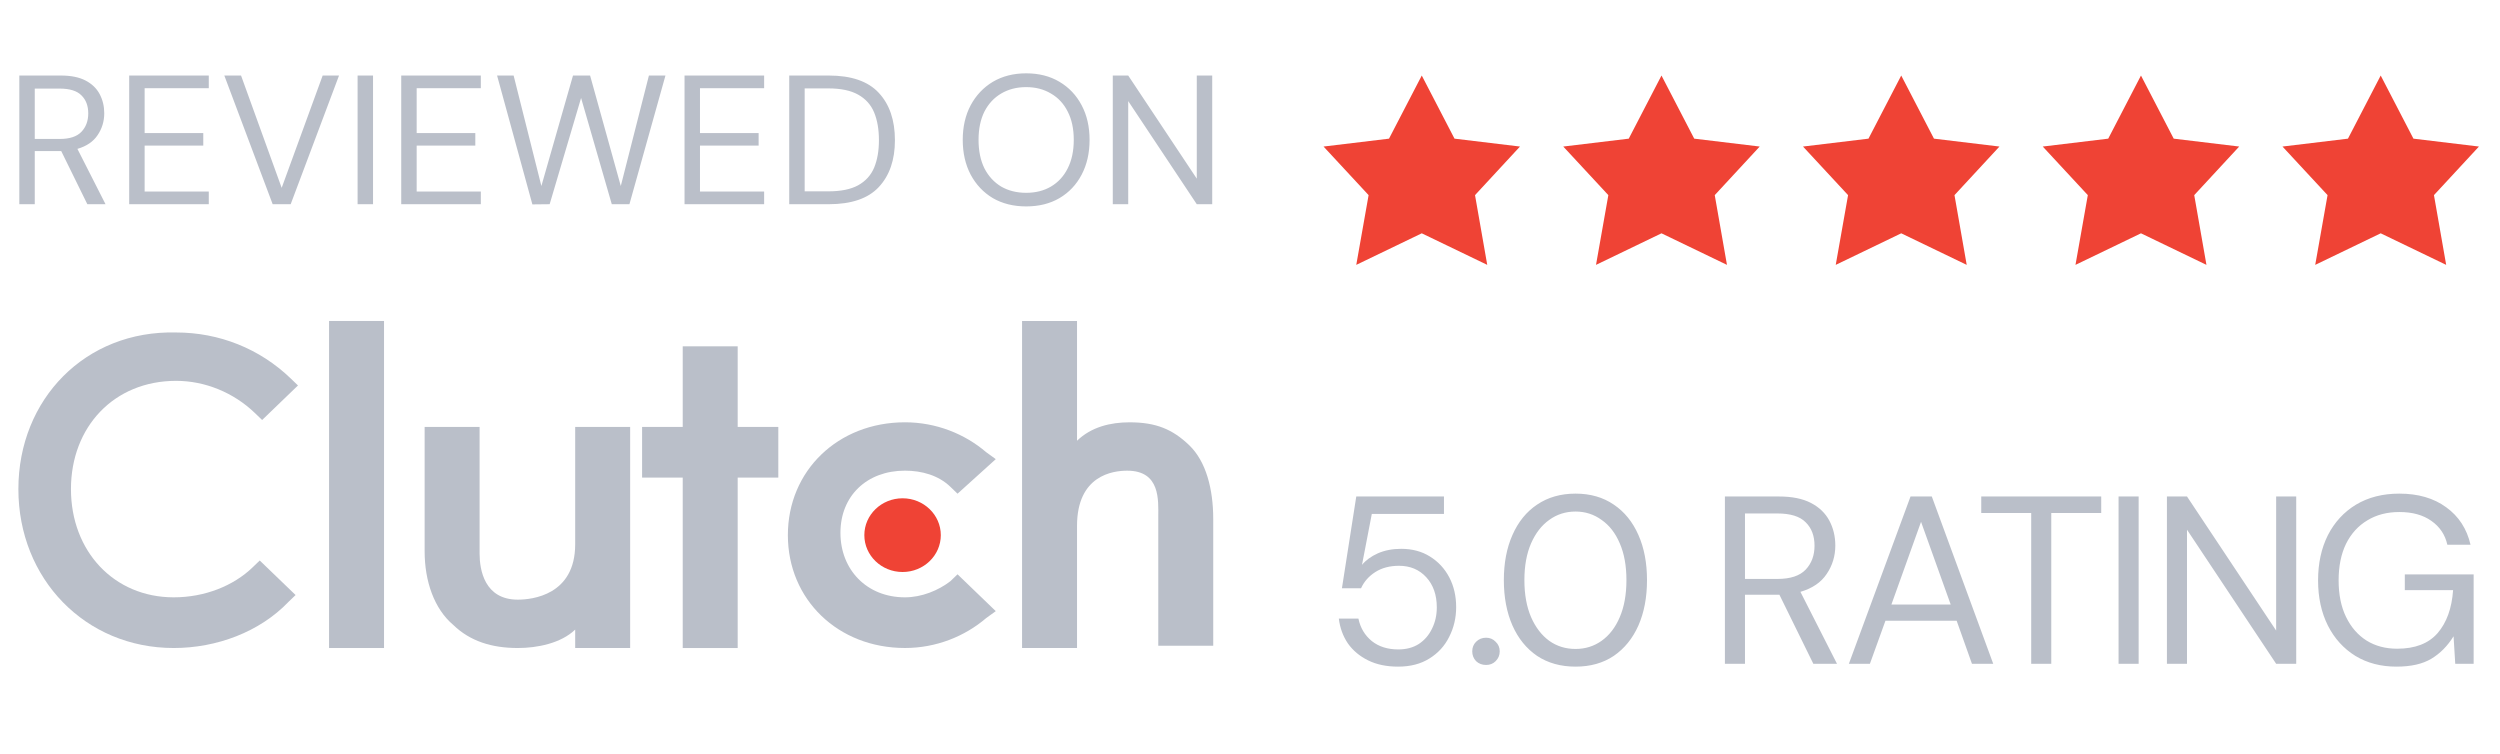
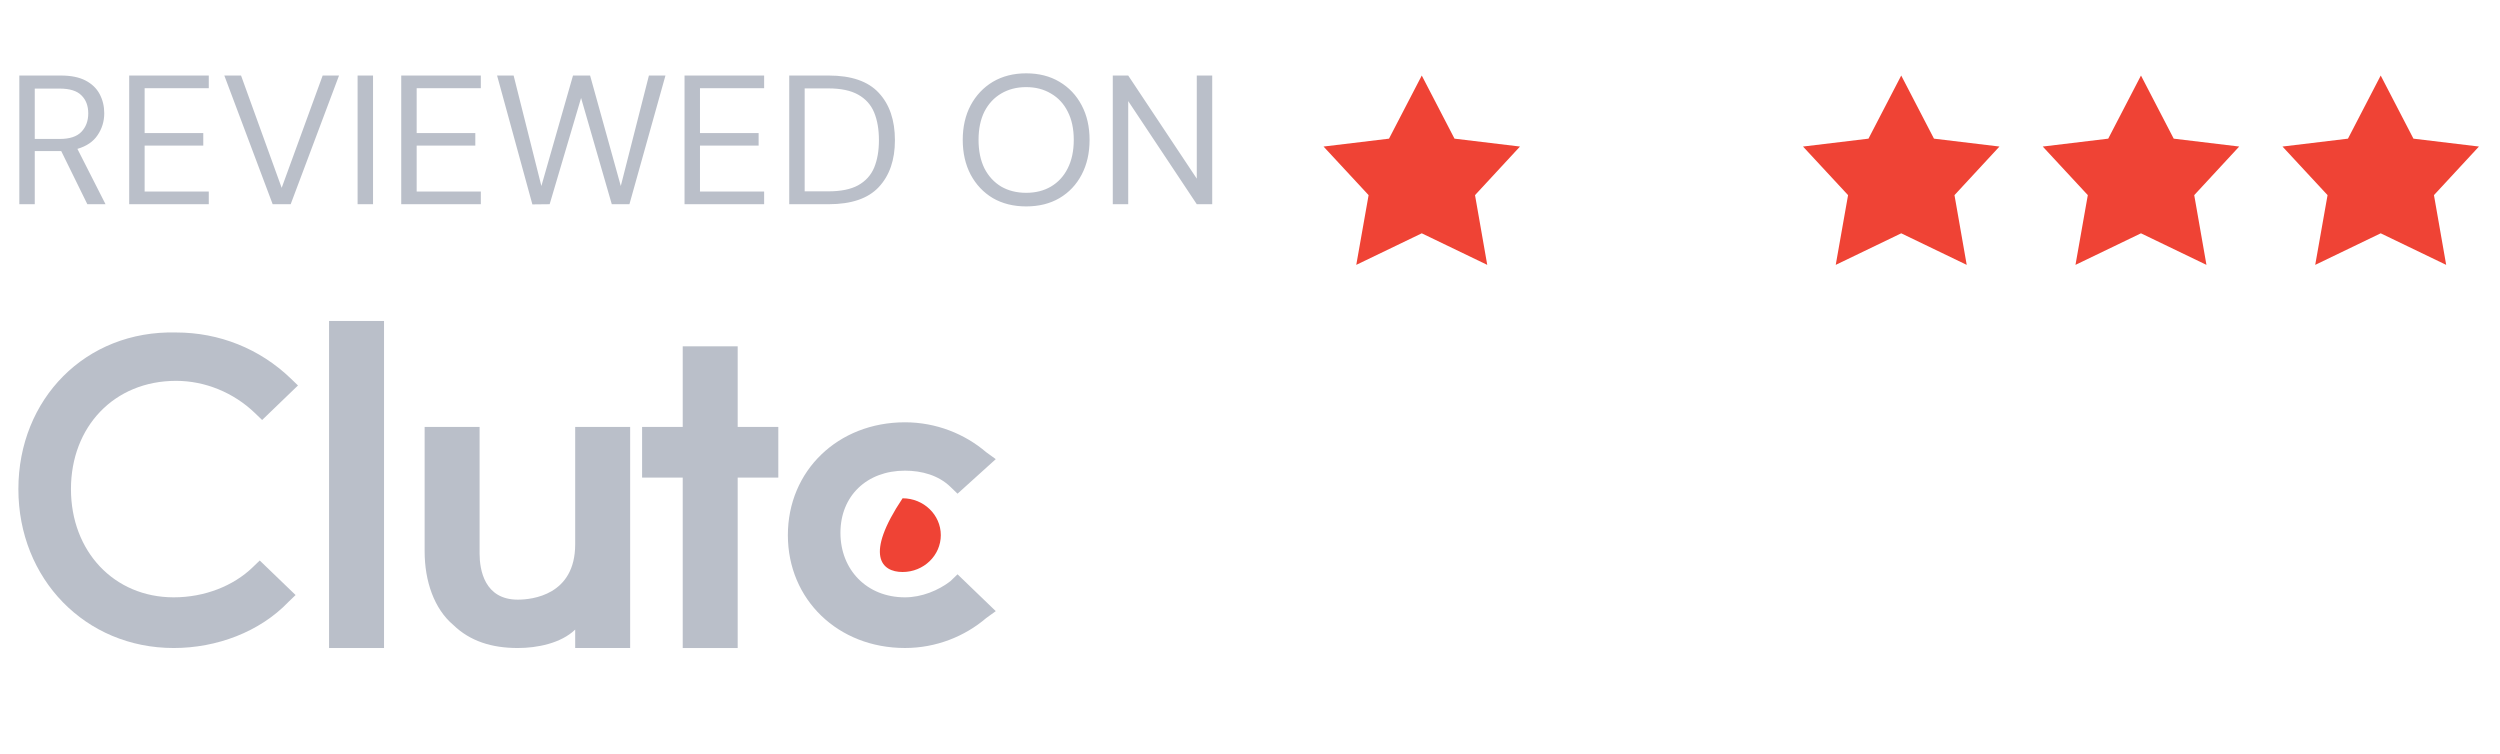
<svg xmlns="http://www.w3.org/2000/svg" width="136" height="41" viewBox="0 0 136 41" fill="none">
  <path d="M17.901 17.461L20.891 17.461L20.891 35.252L17.901 35.252L17.901 17.461Z" fill="#BABFC9" />
  <path d="M31.29 29.614C31.29 32.371 28.95 32.621 28.17 32.621C26.35 32.621 26.09 30.992 26.09 30.116L26.09 23.225L23.1 23.225L23.1 29.99C23.1 31.619 23.62 33.122 24.66 33.999C25.57 34.877 26.74 35.252 28.17 35.252C29.21 35.252 30.51 35.002 31.29 34.25L31.29 35.252L34.28 35.252L34.28 23.225L31.29 23.225L31.29 29.614Z" fill="#BABFC9" />
  <path d="M40.13 18.84L37.14 18.84L37.14 23.225L34.93 23.225L34.93 25.981L37.14 25.981L37.14 35.253L40.13 35.253L40.13 25.981L42.34 25.981L42.34 23.225L40.13 23.225L40.13 18.84Z" fill="#BABFC9" />
  <path d="M51.7 31.618C51.05 32.119 50.14 32.495 49.23 32.495C47.15 32.495 45.72 30.991 45.72 28.986C45.72 26.982 47.15 25.604 49.23 25.604C50.14 25.604 51.05 25.854 51.7 26.481L52.09 26.857L54.17 24.977L53.65 24.601C52.48 23.599 50.92 22.973 49.23 22.973C45.59 22.973 42.86 25.604 42.86 29.112C42.86 32.62 45.59 35.251 49.23 35.251C50.92 35.251 52.48 34.624 53.65 33.622L54.17 33.246L52.09 31.242L51.7 31.618Z" fill="#BABFC9" />
-   <path d="M64.7 24.227C63.79 23.349 62.88 22.974 61.45 22.974C60.41 22.974 59.37 23.224 58.59 23.976L58.59 17.461L55.6 17.461L55.6 35.252L58.59 35.252L58.59 28.612C58.59 25.855 60.54 25.605 61.32 25.605C63.14 25.605 63.01 27.233 63.01 28.11L63.01 35.127L66 35.127L66 28.236C66 26.607 65.61 25.104 64.7 24.227Z" fill="#BABFC9" />
-   <path d="M49.1 31.117C50.248 31.117 51.18 30.219 51.18 29.112C51.18 28.005 50.248 27.107 49.1 27.107C47.951 27.107 47.02 28.005 47.02 29.112C47.02 30.219 47.951 31.117 49.1 31.117Z" fill="#EF4335" />
+   <path d="M49.1 31.117C50.248 31.117 51.18 30.219 51.18 29.112C51.18 28.005 50.248 27.107 49.1 27.107C47.02 30.219 47.951 31.117 49.1 31.117Z" fill="#EF4335" />
  <path d="M13.74 30.866C12.7 31.869 11.14 32.495 9.45 32.495C6.2 32.495 3.86 29.989 3.86 26.607C3.86 23.224 6.2 20.718 9.58 20.718C11.14 20.718 12.7 21.345 13.87 22.472L14.26 22.848L16.21 20.969L15.82 20.593C14.13 18.964 11.92 18.087 9.58 18.087C4.64 17.962 1 21.72 1 26.607C1 31.493 4.64 35.252 9.45 35.252C11.79 35.252 14.13 34.375 15.69 32.746L16.08 32.37L14.13 30.491L13.74 30.866Z" fill="#BABFC9" />
-   <path d="M76.056 36.265C75.432 36.265 74.89 36.153 74.431 35.927C73.972 35.702 73.603 35.394 73.326 35.004C73.057 34.606 72.893 34.155 72.832 33.652H73.898C74.002 34.155 74.245 34.562 74.626 34.874C75.007 35.178 75.488 35.329 76.069 35.329C76.502 35.329 76.875 35.23 77.187 35.03C77.499 34.822 77.737 34.545 77.902 34.198C78.075 33.852 78.162 33.466 78.162 33.041C78.162 32.365 77.971 31.819 77.59 31.403C77.209 30.987 76.715 30.779 76.108 30.779C75.605 30.779 75.176 30.892 74.821 31.117C74.466 31.343 74.206 31.637 74.041 32.001H73.001L73.781 27.009H78.552V27.958H74.626L74.093 30.727C74.301 30.476 74.587 30.268 74.951 30.103C75.324 29.939 75.748 29.856 76.225 29.856C76.823 29.856 77.343 29.995 77.785 30.272C78.236 30.55 78.587 30.927 78.838 31.403C79.089 31.88 79.215 32.422 79.215 33.028C79.215 33.609 79.089 34.146 78.838 34.64C78.595 35.134 78.236 35.529 77.759 35.823C77.291 36.118 76.723 36.265 76.056 36.265ZM80.844 36.174C80.627 36.174 80.445 36.105 80.298 35.966C80.159 35.819 80.09 35.641 80.09 35.433C80.09 35.225 80.159 35.052 80.298 34.913C80.445 34.766 80.627 34.692 80.844 34.692C81.052 34.692 81.225 34.766 81.364 34.913C81.511 35.052 81.585 35.225 81.585 35.433C81.585 35.641 81.511 35.819 81.364 35.966C81.225 36.105 81.052 36.174 80.844 36.174ZM85.71 36.265C84.903 36.265 84.206 36.07 83.617 35.68C83.036 35.282 82.59 34.731 82.278 34.029C81.966 33.319 81.809 32.495 81.809 31.559C81.809 30.623 81.966 29.804 82.278 29.102C82.59 28.392 83.036 27.841 83.617 27.451C84.206 27.053 84.903 26.853 85.71 26.853C86.516 26.853 87.209 27.053 87.79 27.451C88.37 27.841 88.817 28.392 89.129 29.102C89.441 29.804 89.597 30.623 89.597 31.559C89.597 32.495 89.441 33.319 89.129 34.029C88.817 34.731 88.37 35.282 87.79 35.68C87.209 36.07 86.516 36.265 85.71 36.265ZM85.71 35.303C86.238 35.303 86.71 35.156 87.126 34.861C87.551 34.558 87.88 34.129 88.115 33.574C88.357 33.011 88.478 32.339 88.478 31.559C88.478 30.779 88.357 30.112 88.115 29.557C87.88 29.003 87.551 28.578 87.126 28.283C86.71 27.98 86.238 27.828 85.71 27.828C85.172 27.828 84.695 27.98 84.279 28.283C83.864 28.578 83.534 29.003 83.291 29.557C83.049 30.112 82.927 30.779 82.927 31.559C82.927 32.339 83.049 33.011 83.291 33.574C83.534 34.129 83.864 34.558 84.279 34.861C84.695 35.156 85.172 35.303 85.71 35.303ZM93.835 36.109V27.009H96.773C97.483 27.009 98.064 27.126 98.515 27.36C98.965 27.594 99.299 27.915 99.516 28.322C99.732 28.73 99.841 29.18 99.841 29.674C99.841 30.246 99.685 30.762 99.373 31.221C99.069 31.681 98.593 32.006 97.943 32.196L99.932 36.109H98.645L96.799 32.352H96.721H94.927V36.109H93.835ZM94.927 31.494H96.695C97.397 31.494 97.908 31.325 98.229 30.987C98.549 30.649 98.71 30.216 98.71 29.687C98.71 29.15 98.549 28.725 98.229 28.413C97.917 28.093 97.401 27.932 96.682 27.932H94.927V31.494ZM100.579 36.109L103.933 27.009H105.09L108.431 36.109H107.274L106.442 33.769H102.568L101.723 36.109H100.579ZM102.893 32.885H106.117L104.505 28.387L102.893 32.885ZM110.497 36.109V27.906H107.78V27.009H114.306V27.906H111.589V36.109H110.497ZM115.25 36.109V27.009H116.342V36.109H115.25ZM117.881 36.109V27.009H118.973L123.822 34.302V27.009H124.914V36.109H123.822L118.973 28.816V36.109H117.881ZM130.367 36.265C129.518 36.265 128.772 36.07 128.131 35.68C127.49 35.282 126.991 34.731 126.636 34.029C126.281 33.319 126.103 32.5 126.103 31.572C126.103 30.645 126.281 29.826 126.636 29.115C127 28.405 127.511 27.85 128.17 27.451C128.837 27.053 129.622 26.853 130.523 26.853C131.546 26.853 132.395 27.1 133.071 27.594C133.756 28.088 134.198 28.769 134.397 29.635H133.136C133.015 29.089 132.724 28.656 132.265 28.335C131.814 28.015 131.234 27.854 130.523 27.854C129.856 27.854 129.275 28.006 128.781 28.309C128.287 28.604 127.901 29.029 127.624 29.583C127.355 30.138 127.221 30.801 127.221 31.572C127.221 32.344 127.355 33.007 127.624 33.561C127.893 34.116 128.265 34.545 128.742 34.848C129.219 35.143 129.773 35.29 130.406 35.29C131.377 35.29 132.109 35.009 132.603 34.445C133.097 33.873 133.379 33.093 133.448 32.105H130.822V31.247H134.566V36.109H133.565L133.474 34.614C133.145 35.143 132.742 35.55 132.265 35.836C131.788 36.122 131.156 36.265 130.367 36.265Z" fill="#BABFC9" />
  <path d="M1.051 11.109V4.109H3.311C3.857 4.109 4.304 4.199 4.651 4.379C4.997 4.559 5.254 4.806 5.421 5.119C5.587 5.433 5.671 5.779 5.671 6.159C5.671 6.599 5.551 6.996 5.311 7.349C5.077 7.703 4.711 7.953 4.211 8.099L5.741 11.109H4.751L3.331 8.219H3.271H1.891V11.109H1.051ZM1.891 7.559H3.251C3.791 7.559 4.184 7.429 4.431 7.169C4.677 6.909 4.801 6.576 4.801 6.169C4.801 5.756 4.677 5.429 4.431 5.189C4.191 4.943 3.794 4.819 3.241 4.819H1.891V7.559ZM7.028 11.109V4.109H11.358V4.799H7.868V7.239H11.058V7.919H7.868V10.419H11.358V11.109H7.028ZM14.833 11.109L12.203 4.109H13.113L15.323 10.219L17.553 4.109H18.443L15.813 11.109H14.833ZM19.453 11.109V4.109H20.293V11.109H19.453ZM21.827 11.109V4.109H26.157V4.799H22.667V7.239H25.857V7.919H22.667V10.419H26.157V11.109H21.827ZM28.961 11.119L27.041 4.109H27.941L29.451 10.119L31.171 4.109H32.101L33.771 10.119L35.301 4.109H36.201L34.241 11.109H33.281L31.611 5.329L29.901 11.109L28.961 11.119ZM37.239 11.109V4.109H41.569V4.799H38.079V7.239H41.269V7.919H38.079V10.419H41.569V11.109H37.239ZM42.934 11.109V4.109H45.084C46.317 4.109 47.224 4.423 47.804 5.049C48.39 5.676 48.684 6.536 48.684 7.629C48.684 8.703 48.39 9.553 47.804 10.179C47.224 10.799 46.317 11.109 45.084 11.109H42.934ZM43.774 10.409H45.064C45.744 10.409 46.284 10.299 46.684 10.079C47.09 9.853 47.38 9.533 47.554 9.119C47.727 8.699 47.814 8.203 47.814 7.629C47.814 7.043 47.727 6.539 47.554 6.119C47.38 5.699 47.09 5.376 46.684 5.149C46.284 4.923 45.744 4.809 45.064 4.809H43.774V10.409ZM55.823 11.229C55.136 11.229 54.533 11.079 54.013 10.779C53.5 10.473 53.096 10.046 52.803 9.499C52.517 8.953 52.373 8.323 52.373 7.609C52.373 6.896 52.517 6.269 52.803 5.729C53.096 5.183 53.5 4.756 54.013 4.449C54.533 4.143 55.136 3.989 55.823 3.989C56.517 3.989 57.12 4.143 57.633 4.449C58.153 4.756 58.556 5.183 58.843 5.729C59.13 6.269 59.273 6.896 59.273 7.609C59.273 8.323 59.13 8.953 58.843 9.499C58.556 10.046 58.153 10.473 57.633 10.779C57.12 11.079 56.517 11.229 55.823 11.229ZM55.823 10.489C56.337 10.489 56.786 10.376 57.173 10.149C57.566 9.916 57.87 9.586 58.083 9.159C58.303 8.726 58.413 8.209 58.413 7.609C58.413 7.009 58.303 6.496 58.083 6.069C57.87 5.643 57.566 5.316 57.173 5.089C56.786 4.856 56.337 4.739 55.823 4.739C55.31 4.739 54.856 4.856 54.463 5.089C54.077 5.316 53.773 5.643 53.553 6.069C53.34 6.496 53.233 7.009 53.233 7.609C53.233 8.209 53.34 8.726 53.553 9.159C53.773 9.586 54.077 9.916 54.463 10.149C54.856 10.376 55.31 10.489 55.823 10.489ZM60.535 11.109V4.109H61.375L65.105 9.719V4.109H65.945V11.109H65.105L61.375 5.499V11.109H60.535Z" fill="#BABFC9" />
  <path d="M77.344 4.109L79.125 7.543L82.687 7.972L80.241 10.615L80.906 14.409L77.344 12.692L73.781 14.409L74.452 10.615L72 7.972L75.562 7.543L77.344 4.109Z" fill="#EF4335" />
-   <path d="M90.385 4.109L92.166 7.543L95.728 7.972L93.282 10.615L93.947 14.409L90.385 12.692L86.823 14.409L87.494 10.615L85.041 7.972L88.604 7.543L90.385 4.109Z" fill="#EF4335" />
  <path d="M103.427 4.109L105.208 7.543L108.77 7.972L106.324 10.615L106.989 14.409L103.427 12.692L99.864 14.409L100.535 10.615L98.083 7.972L101.645 7.543L103.427 4.109Z" fill="#EF4335" />
  <path d="M116.469 4.109L118.25 7.543L121.812 7.972L119.366 10.615L120.031 14.409L116.469 12.692L112.906 14.409L113.577 10.615L111.125 7.972L114.687 7.543L116.469 4.109Z" fill="#EF4335" />
  <path d="M129.51 4.109L131.291 7.543L134.854 7.972L132.407 10.615L133.072 14.409L129.51 12.692L125.948 14.409L126.619 10.615L124.167 7.972L127.729 7.543L129.51 4.109Z" fill="#EF4335" />
</svg>